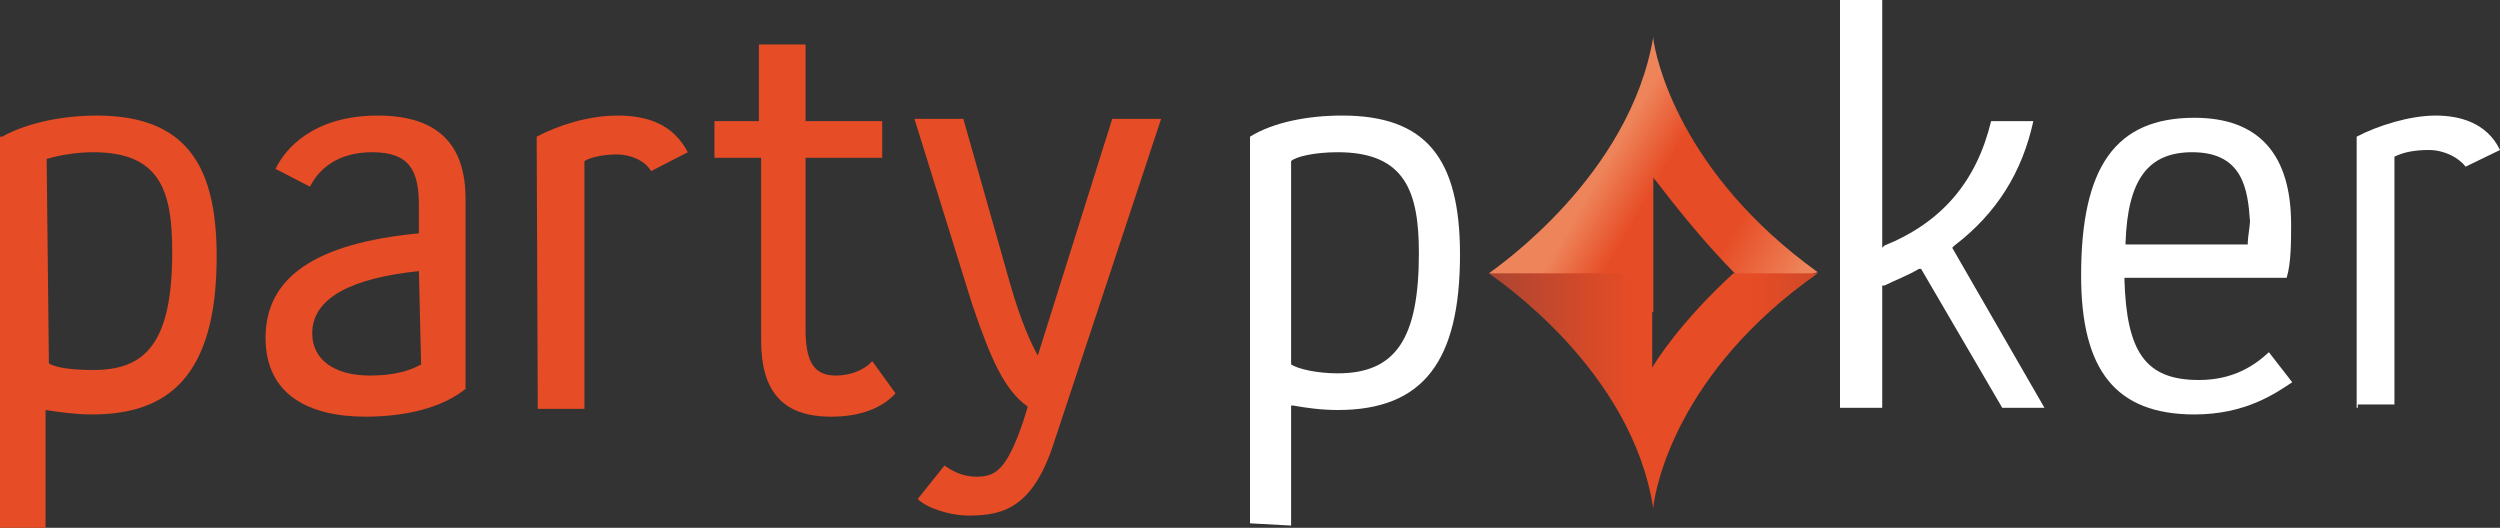
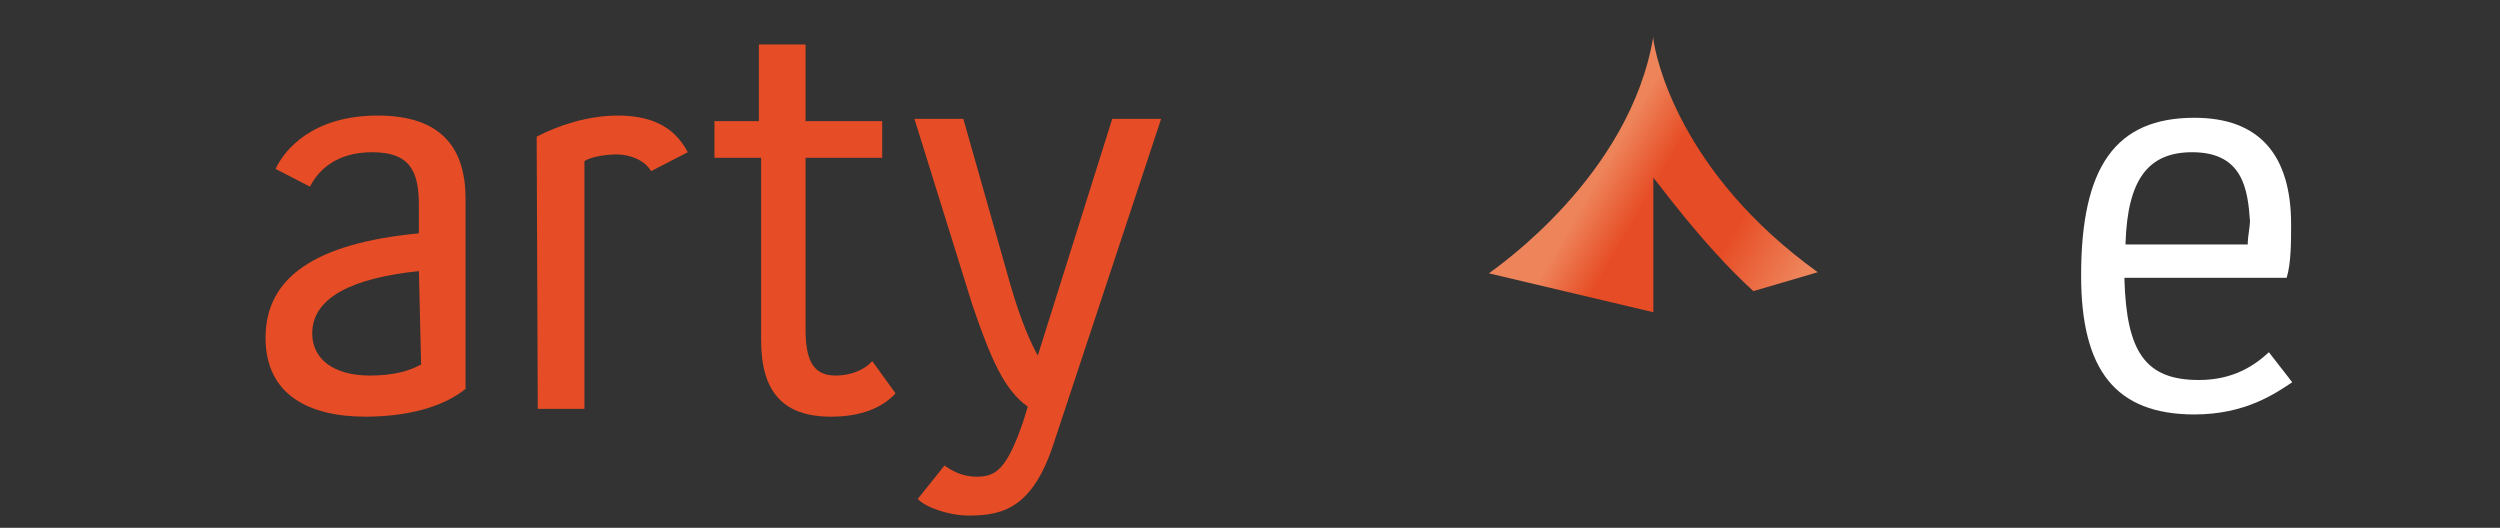
<svg xmlns="http://www.w3.org/2000/svg" version="1.1" id="Layer_1" x="0px" y="0px" viewBox="0 0 225 47.5" style="enable-background:new 0 0 225 47.5;">
  <rect x="0" y="0" width="225" height="47.5" fill="#333333" stroke="none" />
  <style type="text/css">
	.st0{fill:#E64C25;}
	.st1{fill:#FFFFFF;}
	.st2{fill:url(#SVGID_3_);}
	.st3{fill:url(#SVGID_4_);}
</style>
-   <path class="st0" d="M0.2,12.3c2.3-1.3,5.6-1.9,8.5-1.9c8.3,0,10.8,4.8,10.8,12.7c0,10.8-4.4,14.2-11.2,14.2c-1.5,0-2.9-0.2-4.2-0.4&#13;&#10; v10.6H0V12.3H0.2z M4.4,32.7c0.6,0.4,2.1,0.6,4,0.6c4.6,0,7.1-2.3,7.1-10.6c0-5.4-1-9-7.1-9c-1.9,0-3.5,0.4-4.2,0.6L4.4,32.7&#13;&#10; L4.4,32.7z" />
  <path class="st0" d="M24.8,15.2c0.8-1.7,3.3-4.8,9.2-4.8s7.9,3.1,7.9,7.5V35c-2.1,1.7-5.4,2.5-9,2.5c-5,0-9-1.9-9-7.1&#13;&#10; c0-5.4,4.4-8.5,13.8-9.4v-2.5c0-3.1-0.8-4.8-4.2-4.8c-3.1,0-4.8,1.5-5.6,3.1L24.8,15.2z M37.7,24.4c-5.8,0.6-9.6,2.3-9.6,5.6&#13;&#10; c0,2.3,1.9,3.8,5.2,3.8c2.1,0,3.5-0.4,4.6-1L37.7,24.4L37.7,24.4z" />
  <path class="st0" d="M48.3,12.3c1.9-1,4.6-1.9,7.3-1.9c2.7,0,5,0.8,6.3,3.3l-3.3,1.7c-0.6-1-1.9-1.5-3.1-1.5c-1,0-2.3,0.2-2.9,0.6&#13;&#10; v22.3h-4.2L48.3,12.3L48.3,12.3z" />
  <path class="st0" d="M68.3,14.2h-4v-3.3h4V4h4.2v6.9h6.9v3.3h-6.9v15.4c0,2.7,0.6,4.2,2.7,4.2c1.2,0,2.5-0.4,3.3-1.3l2.1,2.9&#13;&#10; c-1.2,1.3-3.1,2.1-5.8,2.1c-4.4,0-6.3-2.3-6.3-6.9V14.2H68.3z" />
  <path class="st0" d="M85,41.9c0.6,0.4,1.5,1,2.9,1c1.7,0,2.7-0.6,4.2-5l0.4-1.3c-2.1-1.5-3.3-4.2-5-9.2l-5.2-16.7h4.4l4.2,14.8&#13;&#10; c1,3.5,1.9,5.4,2.5,6.5l6.7-21.3h4.4l-9.6,29c-1.9,6-4.6,6.7-7.7,6.7c-1.9,0-4-0.8-4.6-1.5L85,41.9z" />
-   <path class="st1" d="M112.5,47.1V12.3c2.1-1.3,5.2-1.9,8.3-1.9c7.5,0,10.6,3.8,10.6,12.5c0,9.6-3.3,14-11,14c-1.5,0-2.9-0.2-4-0.4&#13;&#10; h-0.2v10.8L112.5,47.1L112.5,47.1z M120.4,13.7c-2.1,0-3.8,0.4-4.2,0.8l0,0v18.3l0,0c0.6,0.4,2.3,0.8,4.2,0.8&#13;&#10; c5.2,0,7.3-3.1,7.3-10.8C127.7,17.3,126.5,13.7,120.4,13.7" />
-   <path class="st1" d="M180.2,36.7l-7.3-12.5h-0.2c-1,0.6-2.1,1-3.1,1.5h-0.2v11h-3.8V0h3.8v22.3l0.2-0.2c5.2-2.1,8.3-5.8,9.6-11.2&#13;&#10; h3.8c-1,4.6-3.3,8.3-7.1,11.2l-0.2,0.2l8.3,14.4H180.2L180.2,36.7z" />
  <path class="st1" d="M197.5,37.3c-7.1,0-10.2-4-10.2-12.5c0-9.8,3.1-14.2,10.2-14.2c5.8,0,8.7,3.3,8.7,9.6c0,1.5,0,3.5-0.4,4.8&#13;&#10; h-14.6v0.2c0.2,6.5,1.9,9,6.7,9c3.1,0,5-1.3,6.3-2.5l2.1,2.7C204.8,35.4,202.1,37.3,197.5,37.3 M197.3,13.7c-4,0-5.8,2.5-6,8.1v0.2&#13;&#10; h11v-0.2c0-0.4,0.2-1.5,0.2-1.9C202.3,17.1,201.9,13.7,197.3,13.7" />
-   <path class="st1" d="M212.1,36.7V12.3c1.9-1,4.8-1.9,7.1-1.9c2.1,0,4.6,0.6,5.8,3.1l-3.1,1.5c-0.6-0.8-1.9-1.5-3.3-1.5&#13;&#10; c-1.3,0-2.3,0.2-3.1,0.6l0,0v22.3h-3.3V36.7z" />
  <linearGradient id="SVGID_3_" gradientUnits="userSpaceOnUse" x1="-25.766" y1="826.074" x2="-16.121" y2="820.44" gradientTransform="matrix(2.684 0 0 -2.684 206.096 2228.643)">
    <stop offset="0.273" style="stop-color:#EE845A" />
    <stop offset="0.436" style="stop-color:#E64C25" />
    <stop offset="0.703" style="stop-color:#E64C25" />
    <stop offset="0.946" style="stop-color:#EE845A" />
  </linearGradient>
  <path id="SVGID_2_" class="st2" d="M134,24.6l14.8,3.5V16c0.4,0.4,4.4,6,9,10.2l5.8-1.7c-12.5-9-14.6-19.4-14.8-21V3.3&#13;&#10; C146.7,15.8,134.8,24,134,24.6" />
  <linearGradient id="SVGID_4_" gradientUnits="userSpaceOnUse" x1="-29.698" y1="817.196" x2="-11.271" y2="817.196" gradientTransform="matrix(2.684 0 0 -2.684 206.096 2228.643)">
    <stop offset="0.115" style="stop-color:#A44433" />
    <stop offset="0.418" style="stop-color:#E64C25" />
    <stop offset="0.63" style="stop-color:#E64C25" />
    <stop offset="1" style="stop-color:#A44433" />
  </linearGradient>
-   <path id="SVGID_1_" class="st3" d="M156,24.6c-4.8,4.4-7.1,8.1-7.3,8.5v-8.5H134c0.8,0.6,12.9,8.7,14.8,21.2v-0.2&#13;&#10; c0.2-1.7,2.1-12.1,14.8-21L156,24.6L156,24.6L156,24.6z" />
</svg>